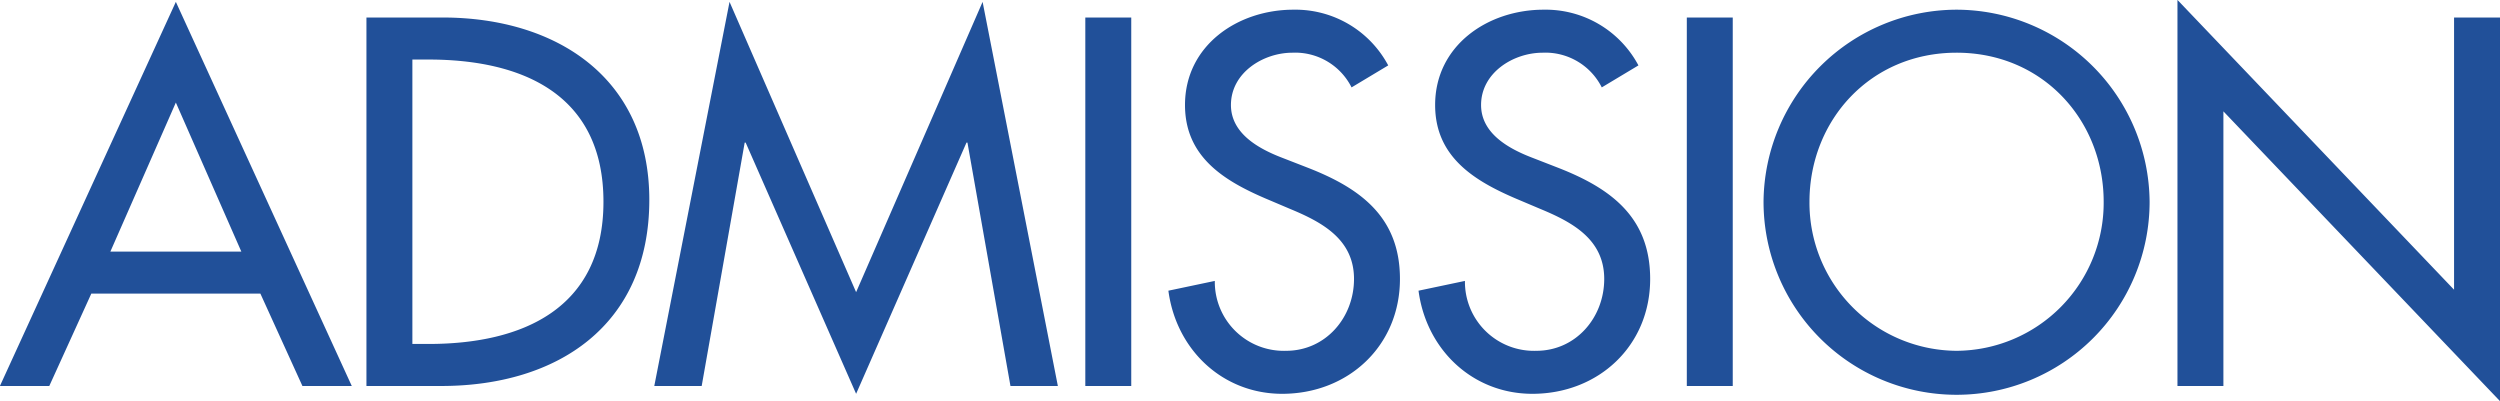
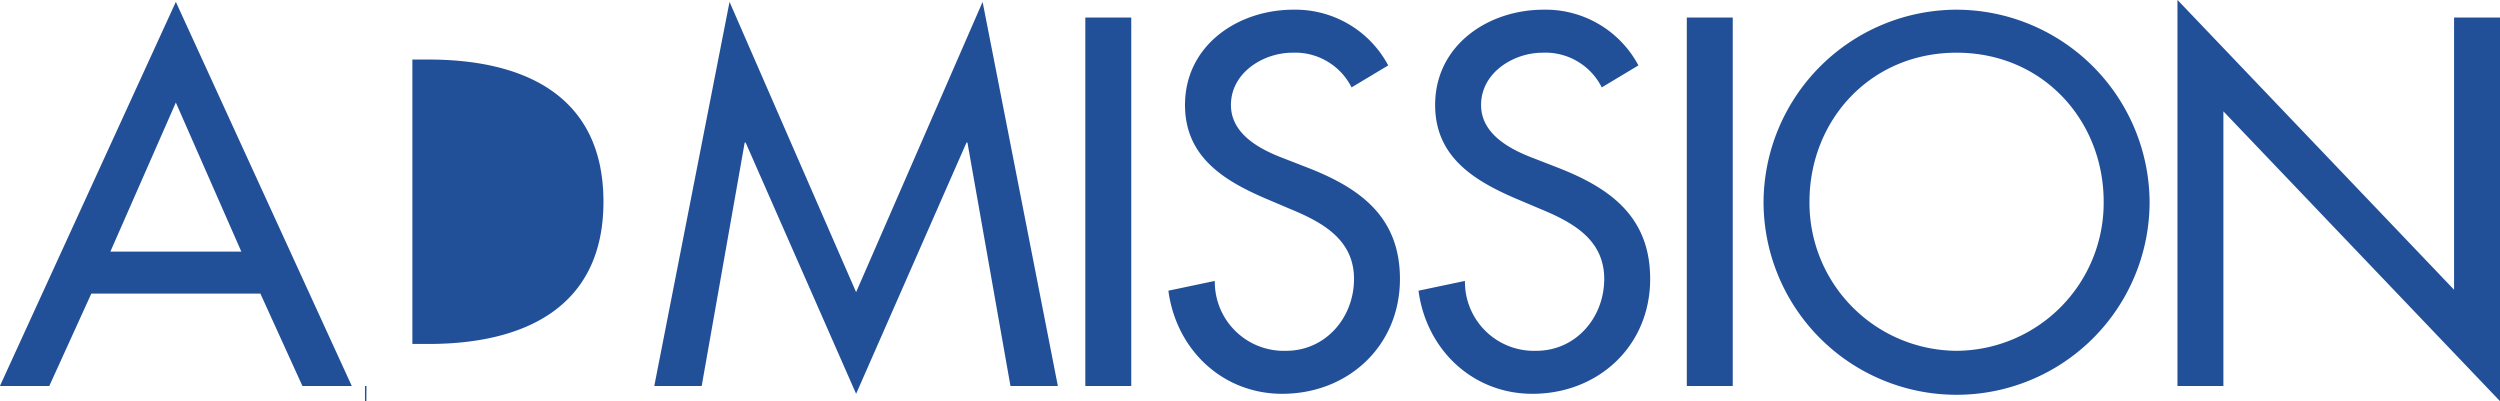
<svg xmlns="http://www.w3.org/2000/svg" width="306.94" height="49.25" viewBox="0 0 306.94 49.25">
  <defs>
    <style>
      .cls-1 {
        fill: #215099;
        fill-rule: evenodd;
      }
    </style>
  </defs>
-   <path id="ADMISSION" class="cls-1" d="M1651.03,4388.58l5.16,11.34h6.06l-21.6-47.16-21.6,47.16h6.06l5.16-11.34h20.76Zm-2.34-5.16h-16.08l8.04-18.3Zm15.36,16.5h9.18c14.28,0,25.55-7.44,25.55-22.86,0-15.06-11.51-22.38-25.37-22.38h-9.36v45.24Zm5.64-40.08h1.98c11.52,0,21.48,4.26,21.48,17.46,0,13.14-9.96,17.46-21.48,17.46h-1.98v-34.92Zm54.48,41.04,13.55-30.84h0.12l5.28,29.88h5.82l-9.24-47.16-15.53,35.64-15.54-35.64-9.24,47.16h5.82l5.28-29.88h0.12Zm33.78-46.2h-5.64v45.24h5.64v-45.24Zm31.55,5.88a12.905,12.905,0,0,0-11.64-6.84c-6.83,0-13.31,4.38-13.31,11.7,0,6.3,4.68,9.24,9.84,11.46l3.11,1.32c3.9,1.62,7.8,3.72,7.8,8.58,0,4.74-3.48,8.82-8.34,8.82a8.469,8.469,0,0,1-8.75-8.58l-5.7,1.2c0.96,7.26,6.66,12.66,13.97,12.66,8.1,0,14.46-5.88,14.46-14.1,0-7.56-4.8-11.1-11.22-13.62l-3.24-1.26c-2.81-1.08-6.29-2.94-6.29-6.48,0-3.96,3.96-6.42,7.55-6.42a7.75,7.75,0,0,1,7.26,4.26Zm30.72,0a12.905,12.905,0,0,0-11.64-6.84c-6.84,0-13.32,4.38-13.32,11.7,0,6.3,4.68,9.24,9.84,11.46l3.12,1.32c3.9,1.62,7.8,3.72,7.8,8.58,0,4.74-3.48,8.82-8.34,8.82a8.472,8.472,0,0,1-8.76-8.58l-5.7,1.2c0.96,7.26,6.66,12.66,13.98,12.66,8.1,0,14.46-5.88,14.46-14.1,0-7.56-4.8-11.1-11.22-13.62l-3.24-1.26c-2.82-1.08-6.3-2.94-6.3-6.48,0-3.96,3.96-6.42,7.56-6.42a7.75,7.75,0,0,1,7.26,4.26Zm11.58-5.88h-5.64v45.24h5.64v-45.24Zm27.48-.96a23.764,23.764,0,0,0-23.7,23.58,23.7,23.7,0,0,0,47.4,0A23.764,23.764,0,0,0,1859.28,4353.72Zm0,41.88a18.169,18.169,0,0,1-18.06-18.3c0-9.96,7.44-18.3,18.06-18.3s18.06,8.34,18.06,18.3A18.169,18.169,0,0,1,1859.28,4395.6Zm27.12,4.32h5.64V4366.2l33.96,35.58v-47.1h-5.64v33.42l-33.96-35.58v47.4Z" transform="translate(-1619.06 -4352.53)" />
+   <path id="ADMISSION" class="cls-1" d="M1651.03,4388.58l5.16,11.34h6.06l-21.6-47.16-21.6,47.16h6.06l5.16-11.34h20.76Zm-2.34-5.16h-16.08l8.04-18.3Zm15.36,16.5h9.18h-9.36v45.24Zm5.64-40.08h1.98c11.52,0,21.48,4.26,21.48,17.46,0,13.14-9.96,17.46-21.48,17.46h-1.98v-34.92Zm54.48,41.04,13.55-30.84h0.12l5.28,29.88h5.82l-9.24-47.16-15.53,35.64-15.54-35.64-9.24,47.16h5.82l5.28-29.88h0.12Zm33.78-46.2h-5.64v45.24h5.64v-45.24Zm31.55,5.88a12.905,12.905,0,0,0-11.64-6.84c-6.83,0-13.31,4.38-13.31,11.7,0,6.3,4.68,9.24,9.84,11.46l3.11,1.32c3.9,1.62,7.8,3.72,7.8,8.58,0,4.74-3.48,8.82-8.34,8.82a8.469,8.469,0,0,1-8.75-8.58l-5.7,1.2c0.96,7.26,6.66,12.66,13.97,12.66,8.1,0,14.46-5.88,14.46-14.1,0-7.56-4.8-11.1-11.22-13.62l-3.24-1.26c-2.81-1.08-6.29-2.94-6.29-6.48,0-3.96,3.96-6.42,7.55-6.42a7.75,7.75,0,0,1,7.26,4.26Zm30.72,0a12.905,12.905,0,0,0-11.64-6.84c-6.84,0-13.32,4.38-13.32,11.7,0,6.3,4.68,9.24,9.84,11.46l3.12,1.32c3.9,1.62,7.8,3.72,7.8,8.58,0,4.74-3.48,8.82-8.34,8.82a8.472,8.472,0,0,1-8.76-8.58l-5.7,1.2c0.96,7.26,6.66,12.66,13.98,12.66,8.1,0,14.46-5.88,14.46-14.1,0-7.56-4.8-11.1-11.22-13.62l-3.24-1.26c-2.82-1.08-6.3-2.94-6.3-6.48,0-3.96,3.96-6.42,7.56-6.42a7.75,7.75,0,0,1,7.26,4.26Zm11.58-5.88h-5.64v45.24h5.64v-45.24Zm27.48-.96a23.764,23.764,0,0,0-23.7,23.58,23.7,23.7,0,0,0,47.4,0A23.764,23.764,0,0,0,1859.28,4353.72Zm0,41.88a18.169,18.169,0,0,1-18.06-18.3c0-9.96,7.44-18.3,18.06-18.3s18.06,8.34,18.06,18.3A18.169,18.169,0,0,1,1859.28,4395.6Zm27.12,4.32h5.64V4366.2l33.96,35.58v-47.1h-5.64v33.42l-33.96-35.58v47.4Z" transform="translate(-1619.06 -4352.53)" />
</svg>